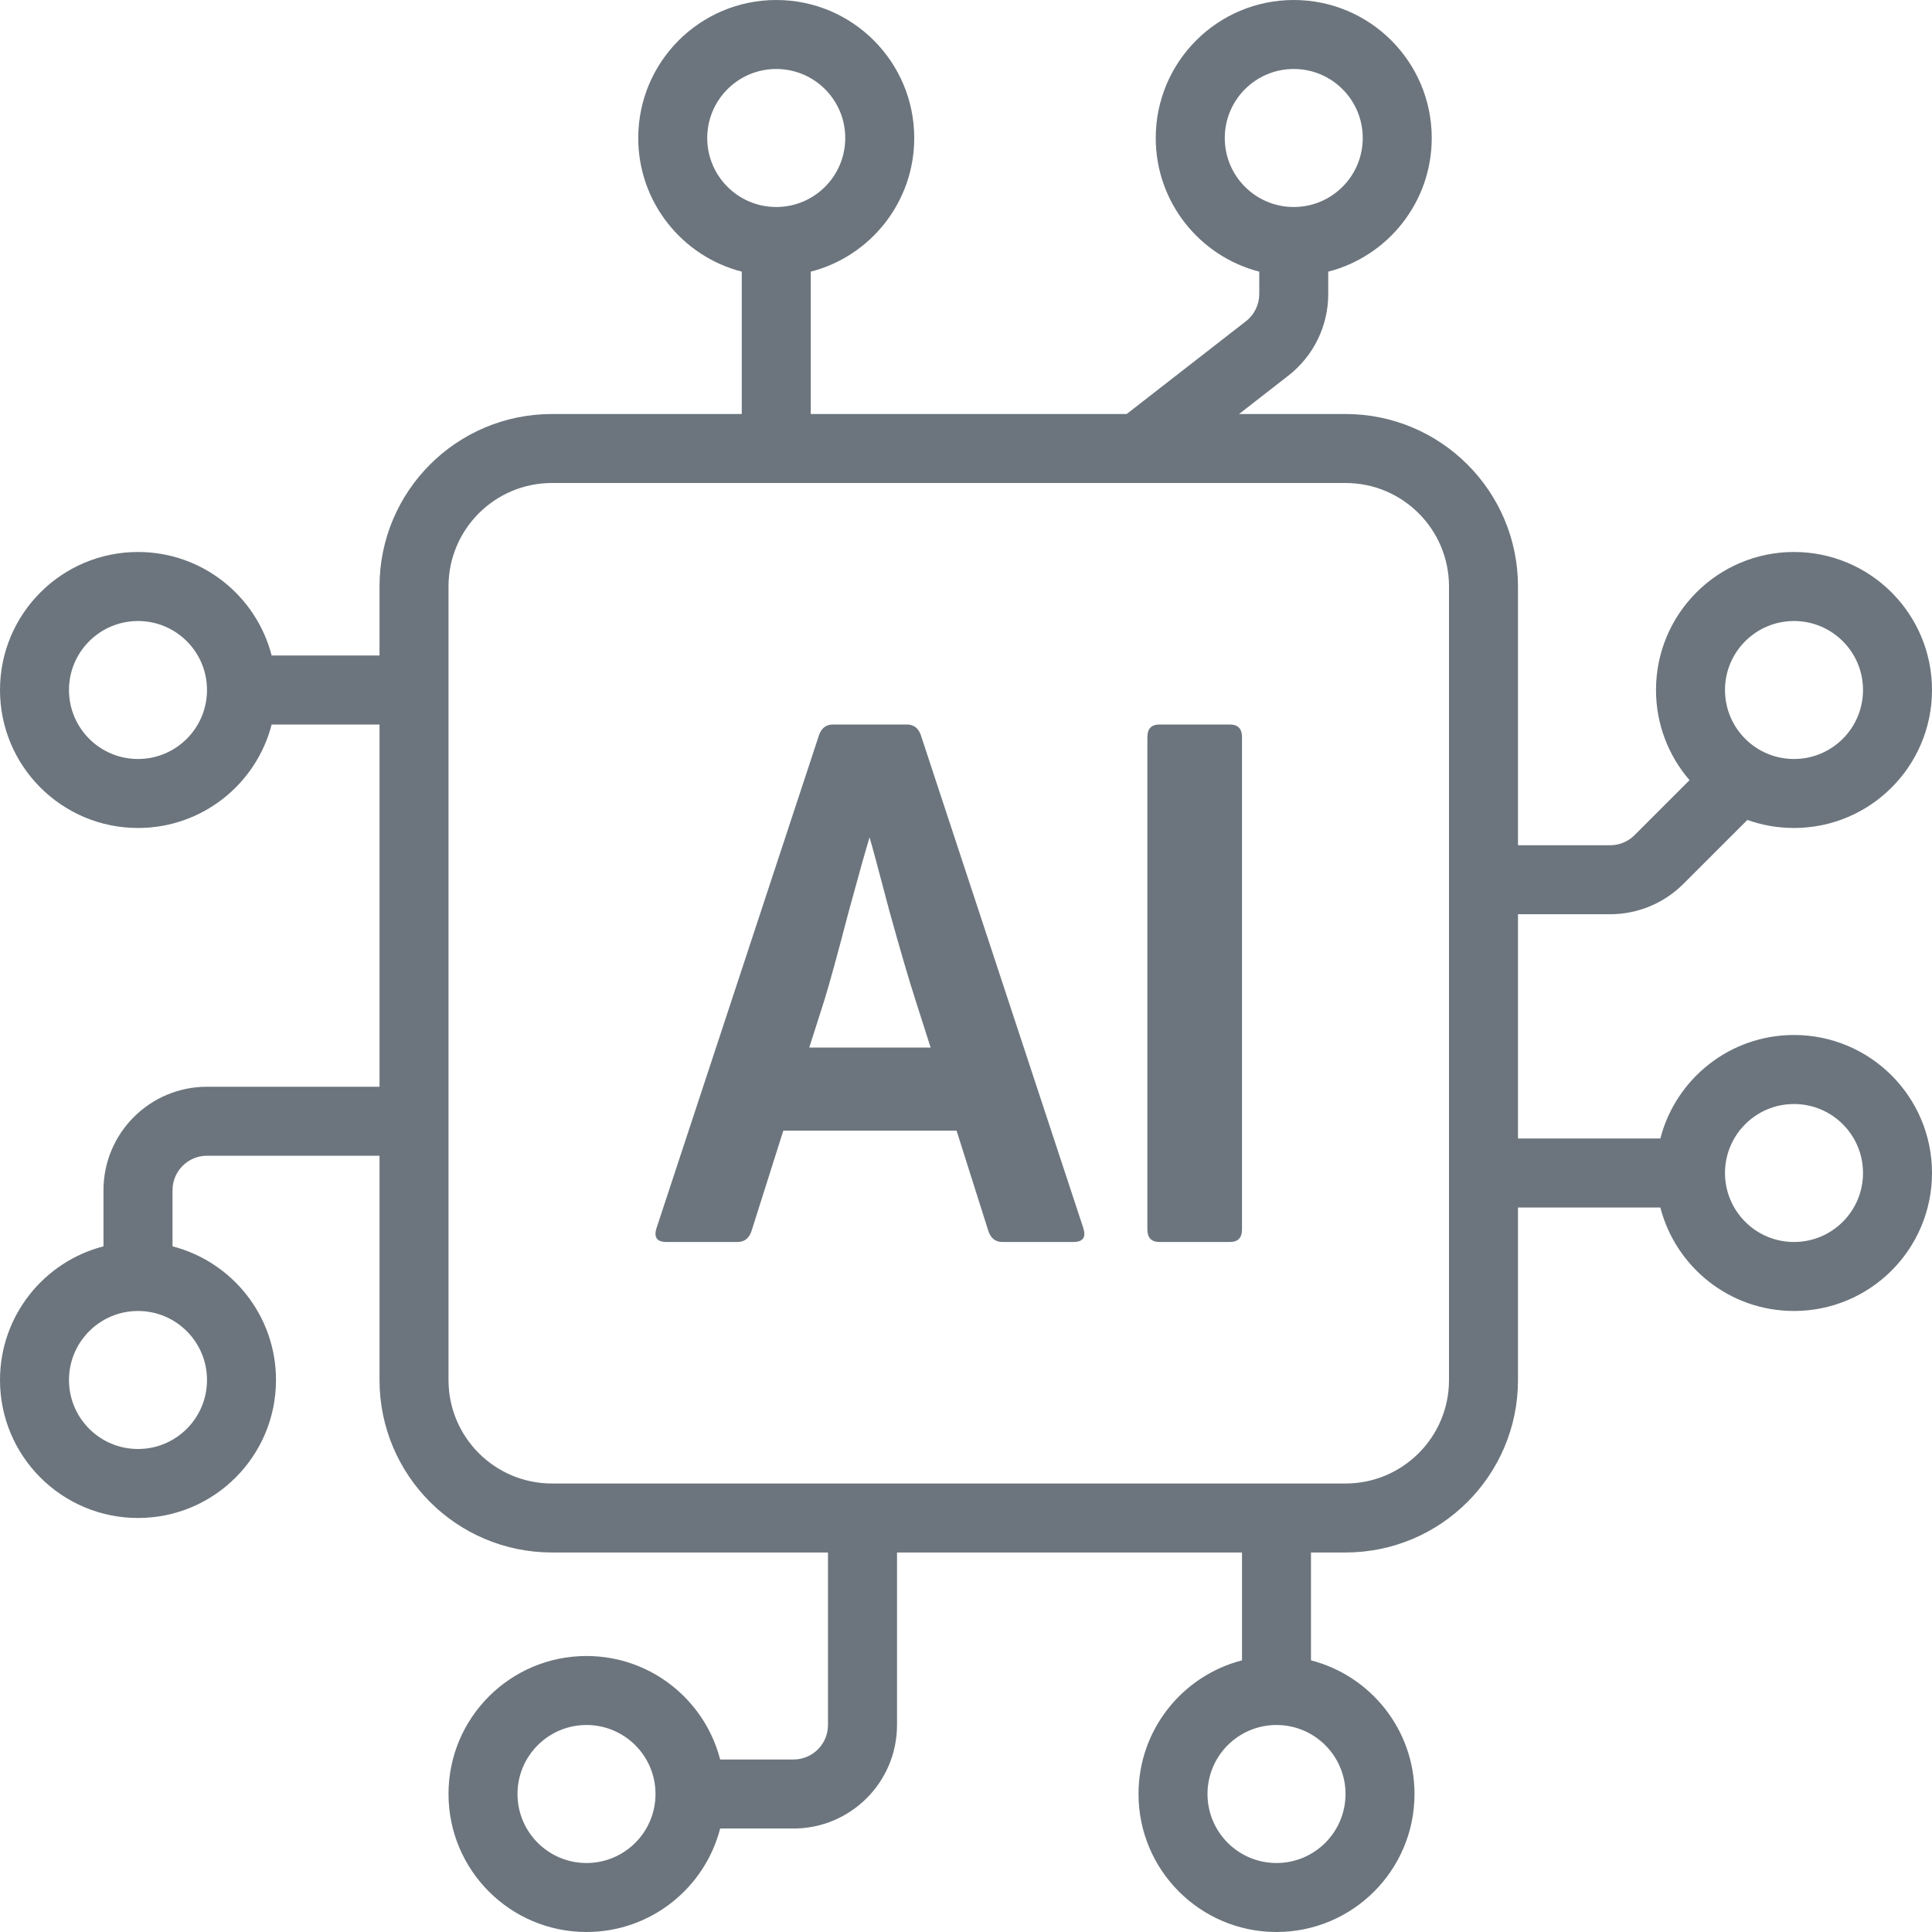
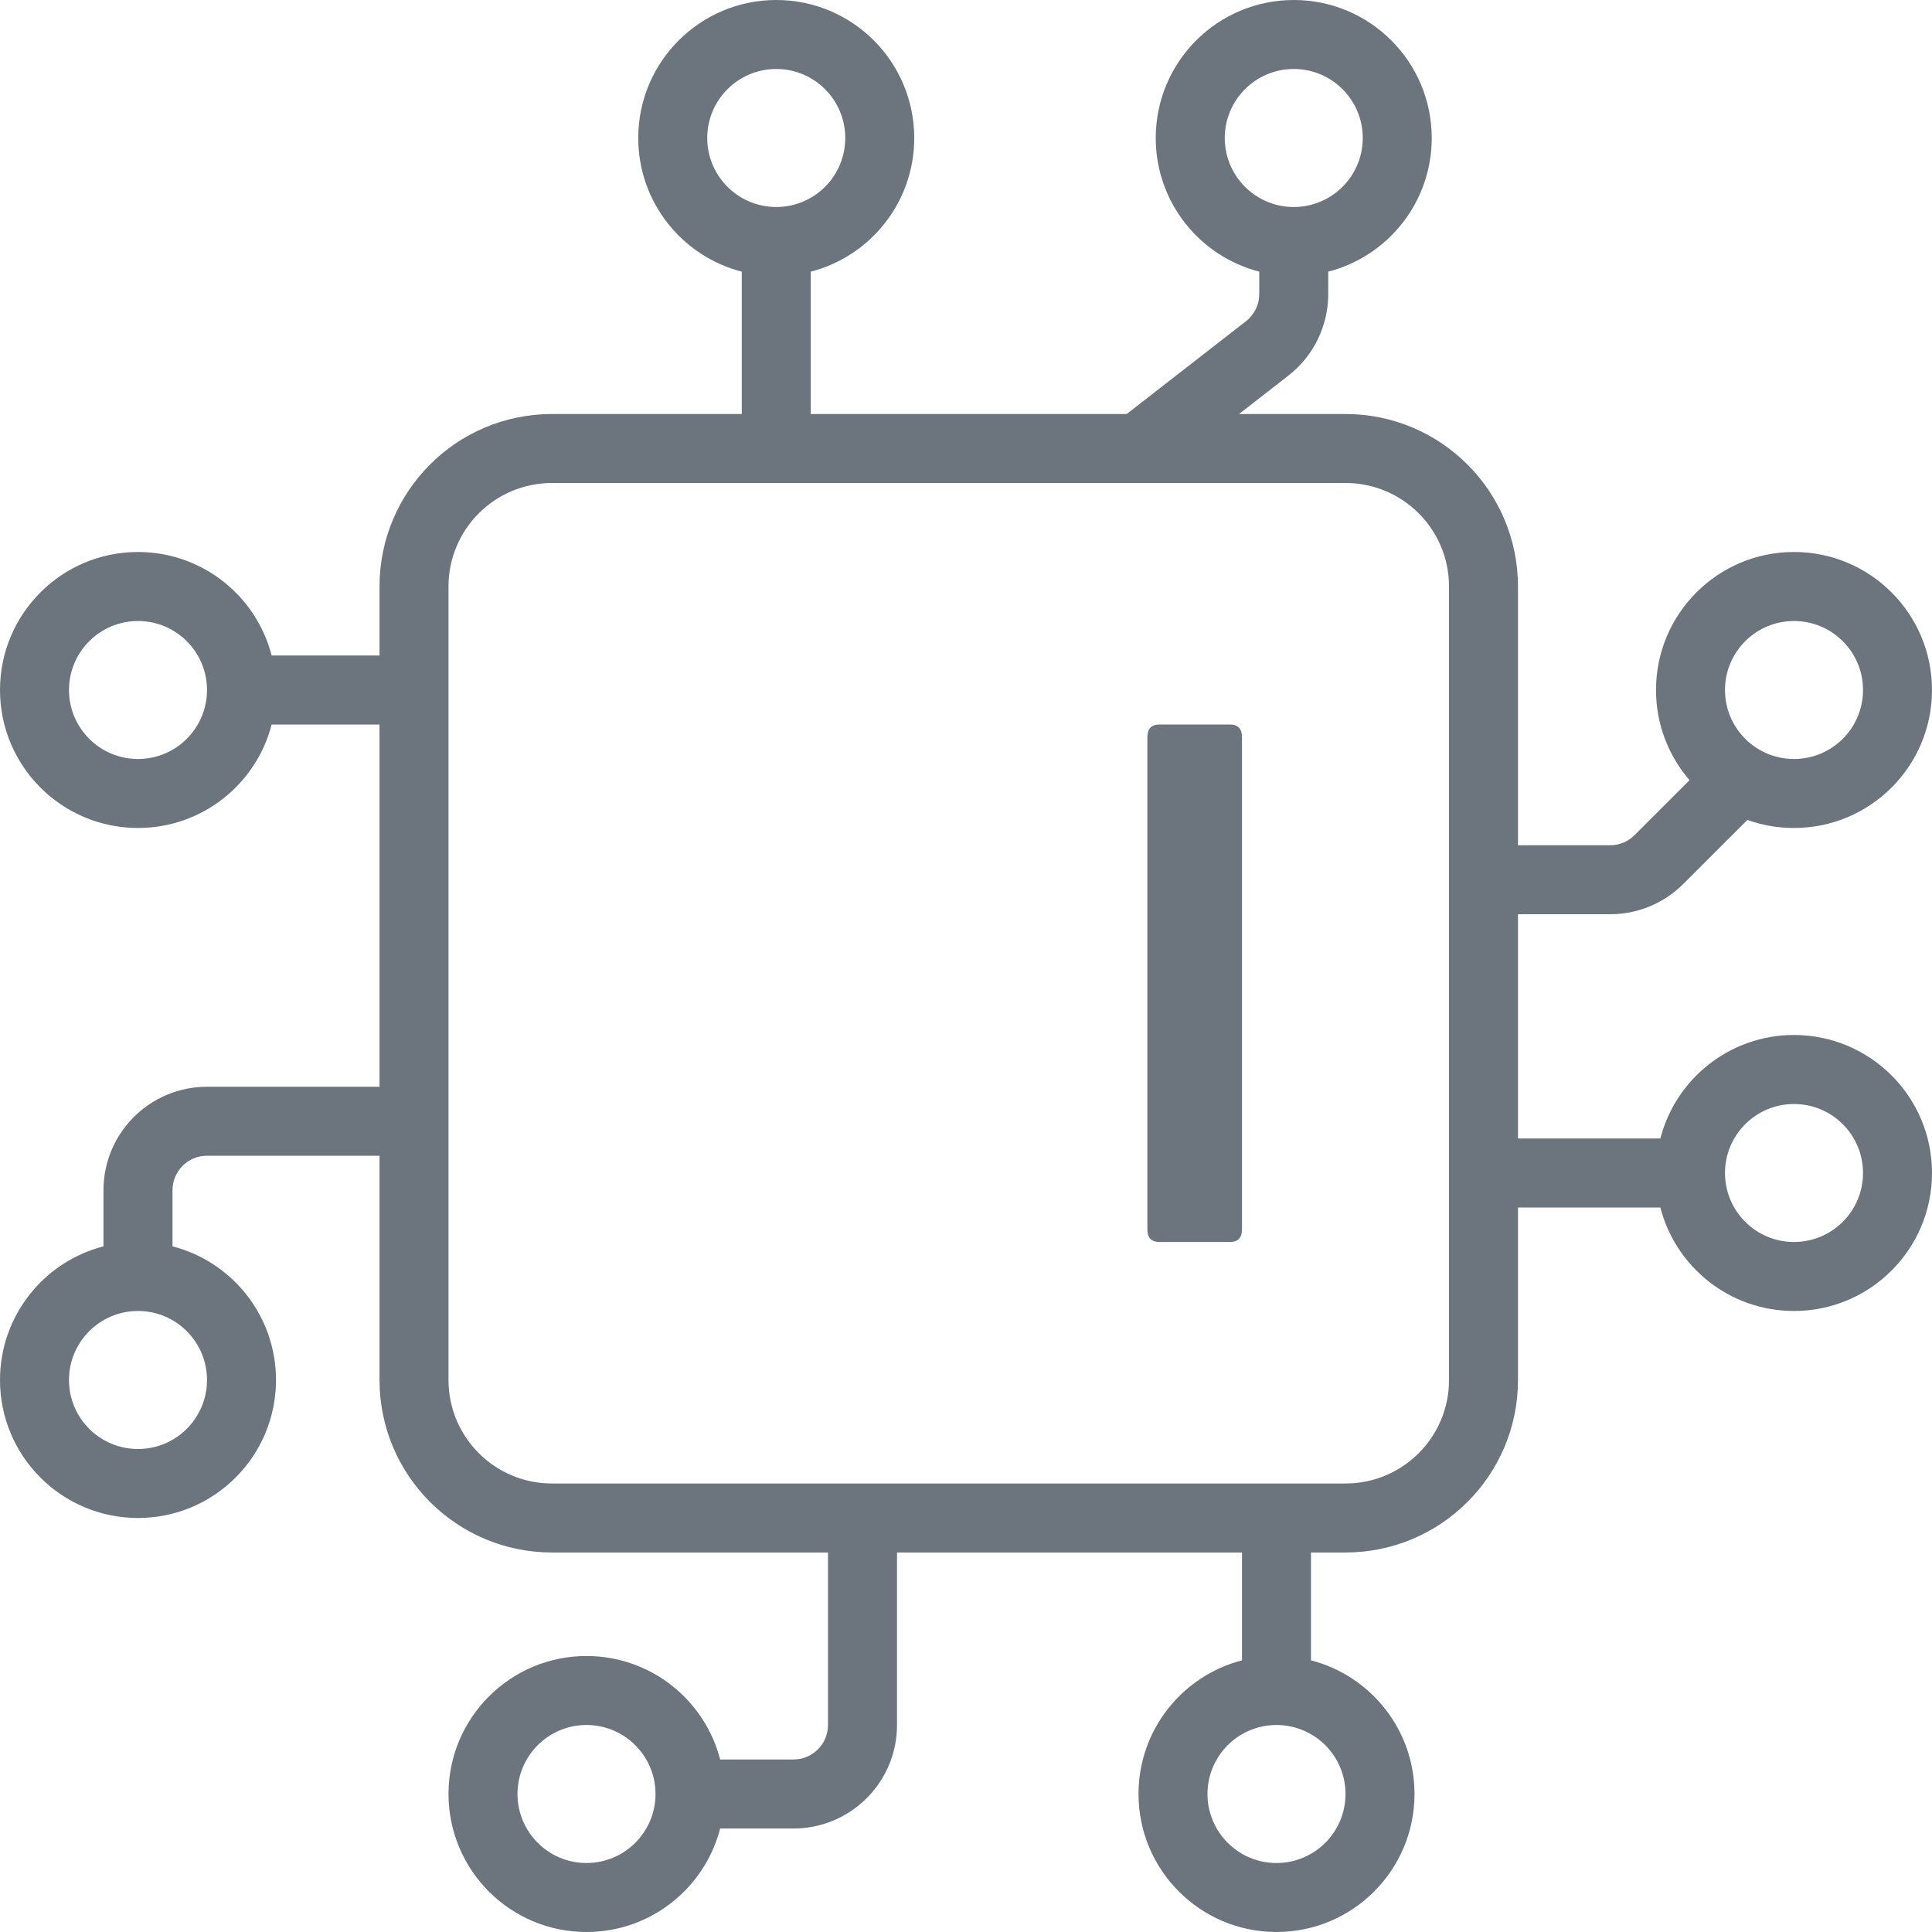
<svg xmlns="http://www.w3.org/2000/svg" width="48" height="48" viewBox="0 0 48 48" fill="none">
  <g id="Frame 3466021">
    <g id="Union">
-       <path fill-rule="evenodd" clip-rule="evenodd" d="M16.559 30.857C16.319 30.857 16.237 30.74 16.313 30.506L20.352 18.253C20.415 18.084 20.529 18 20.694 18H22.533C22.697 18 22.811 18.084 22.874 18.253L26.913 30.506C26.989 30.74 26.907 30.857 26.667 30.857H24.903C24.739 30.857 24.625 30.773 24.562 30.604L23.766 28.091H19.461L18.665 30.604C18.601 30.773 18.488 30.857 18.323 30.857H16.559ZM20.106 26.026H23.121L22.742 24.838C22.59 24.37 22.375 23.636 22.097 22.636C21.831 21.623 21.667 21.013 21.604 20.805C21.515 21.091 21.338 21.721 21.073 22.695C20.82 23.669 20.624 24.383 20.485 24.838L20.106 26.026Z" fill="#6C757D" />
      <path d="M28.809 30.857C28.607 30.857 28.506 30.753 28.506 30.546V18.312C28.506 18.104 28.607 18 28.809 18H30.554C30.756 18 30.857 18.104 30.857 18.312V30.546C30.857 30.753 30.756 30.857 30.554 30.857H28.809Z" fill="#6C757D" />
      <path fill-rule="evenodd" clip-rule="evenodd" d="M33 6.749C34.479 6.369 35.571 5.026 35.571 3.429C35.571 1.535 34.036 0 32.143 0C30.249 0 28.714 1.535 28.714 3.429C28.714 5.026 29.807 6.369 31.286 6.749V7.304C31.286 7.569 31.164 7.819 30.955 7.981L27.992 10.286H20.143V6.749C21.622 6.369 22.714 5.026 22.714 3.429C22.714 1.535 21.179 0 19.286 0C17.392 0 15.857 1.535 15.857 3.429C15.857 5.026 16.95 6.369 18.429 6.749V10.286H13.714C11.347 10.286 9.429 12.204 9.429 14.571V16.286H6.749C6.369 14.807 5.026 13.714 3.429 13.714C1.535 13.714 0 15.249 0 17.143C0 19.036 1.535 20.571 3.429 20.571C5.026 20.571 6.369 19.479 6.749 18H9.429V27H5.143C3.723 27 2.571 28.151 2.571 29.571V30.965C1.093 31.346 0 32.688 0 34.286C0 36.179 1.535 37.714 3.429 37.714C5.322 37.714 6.857 36.179 6.857 34.286C6.857 32.688 5.764 31.346 4.286 30.965V29.571C4.286 29.098 4.669 28.714 5.143 28.714H9.429V34.286C9.429 36.653 11.347 38.571 13.714 38.571H20.571V42.857C20.571 43.331 20.188 43.714 19.714 43.714H17.892C17.511 42.236 16.169 41.143 14.571 41.143C12.678 41.143 11.143 42.678 11.143 44.571C11.143 46.465 12.678 48 14.571 48C16.169 48 17.511 46.907 17.892 45.429H19.714C21.134 45.429 22.286 44.277 22.286 42.857V38.571H30.857V41.251C29.378 41.632 28.286 42.974 28.286 44.571C28.286 46.465 29.821 48 31.714 48C33.608 48 35.143 46.465 35.143 44.571C35.143 42.974 34.05 41.632 32.571 41.251V38.571H33.429C35.795 38.571 37.714 36.653 37.714 34.286V30H41.251C41.632 31.479 42.974 32.571 44.571 32.571C46.465 32.571 48 31.036 48 29.143C48 27.249 46.465 25.714 44.571 25.714C42.974 25.714 41.631 26.807 41.251 28.286H37.714V22.714H40.004C40.686 22.714 41.34 22.443 41.822 21.961L43.413 20.371C43.775 20.501 44.165 20.571 44.571 20.571C46.465 20.571 48 19.036 48 17.143C48 15.249 46.465 13.714 44.571 13.714C42.678 13.714 41.143 15.249 41.143 17.143C41.143 17.999 41.457 18.782 41.976 19.383L40.61 20.749C40.45 20.91 40.231 21 40.004 21H37.714V14.571C37.714 12.204 35.795 10.286 33.429 10.286H30.784L32.007 9.334C32.634 8.847 33 8.098 33 7.304V6.749ZM33.857 3.429C33.857 4.375 33.09 5.143 32.143 5.143C31.196 5.143 30.429 4.375 30.429 3.429C30.429 2.482 31.196 1.714 32.143 1.714C33.09 1.714 33.857 2.482 33.857 3.429ZM11.143 14.571C11.143 13.151 12.294 12 13.714 12H33.429C34.849 12 36 13.151 36 14.571V34.286C36 35.706 34.849 36.857 33.429 36.857H13.714C12.294 36.857 11.143 35.706 11.143 34.286V14.571ZM3.429 18.857C4.375 18.857 5.143 18.09 5.143 17.143C5.143 16.196 4.375 15.429 3.429 15.429C2.482 15.429 1.714 16.196 1.714 17.143C1.714 18.09 2.482 18.857 3.429 18.857ZM5.143 34.286C5.143 35.233 4.375 36 3.429 36C2.482 36 1.714 35.233 1.714 34.286C1.714 33.339 2.482 32.571 3.429 32.571C4.375 32.571 5.143 33.339 5.143 34.286ZM16.286 44.571C16.286 45.518 15.518 46.286 14.571 46.286C13.625 46.286 12.857 45.518 12.857 44.571C12.857 43.625 13.625 42.857 14.571 42.857C15.518 42.857 16.286 43.625 16.286 44.571ZM31.714 46.286C32.661 46.286 33.429 45.518 33.429 44.571C33.429 43.625 32.661 42.857 31.714 42.857C30.767 42.857 30 43.625 30 44.571C30 45.518 30.767 46.286 31.714 46.286ZM46.286 29.143C46.286 30.09 45.518 30.857 44.571 30.857C43.625 30.857 42.857 30.09 42.857 29.143C42.857 28.196 43.625 27.429 44.571 27.429C45.518 27.429 46.286 28.196 46.286 29.143ZM44.571 18.857C45.518 18.857 46.286 18.09 46.286 17.143C46.286 16.196 45.518 15.429 44.571 15.429C43.625 15.429 42.857 16.196 42.857 17.143C42.857 18.09 43.625 18.857 44.571 18.857ZM19.286 5.143C20.233 5.143 21 4.375 21 3.429C21 2.482 20.233 1.714 19.286 1.714C18.339 1.714 17.571 2.482 17.571 3.429C17.571 4.375 18.339 5.143 19.286 5.143Z" fill="#6C757D" />
    </g>
  </g>
</svg>